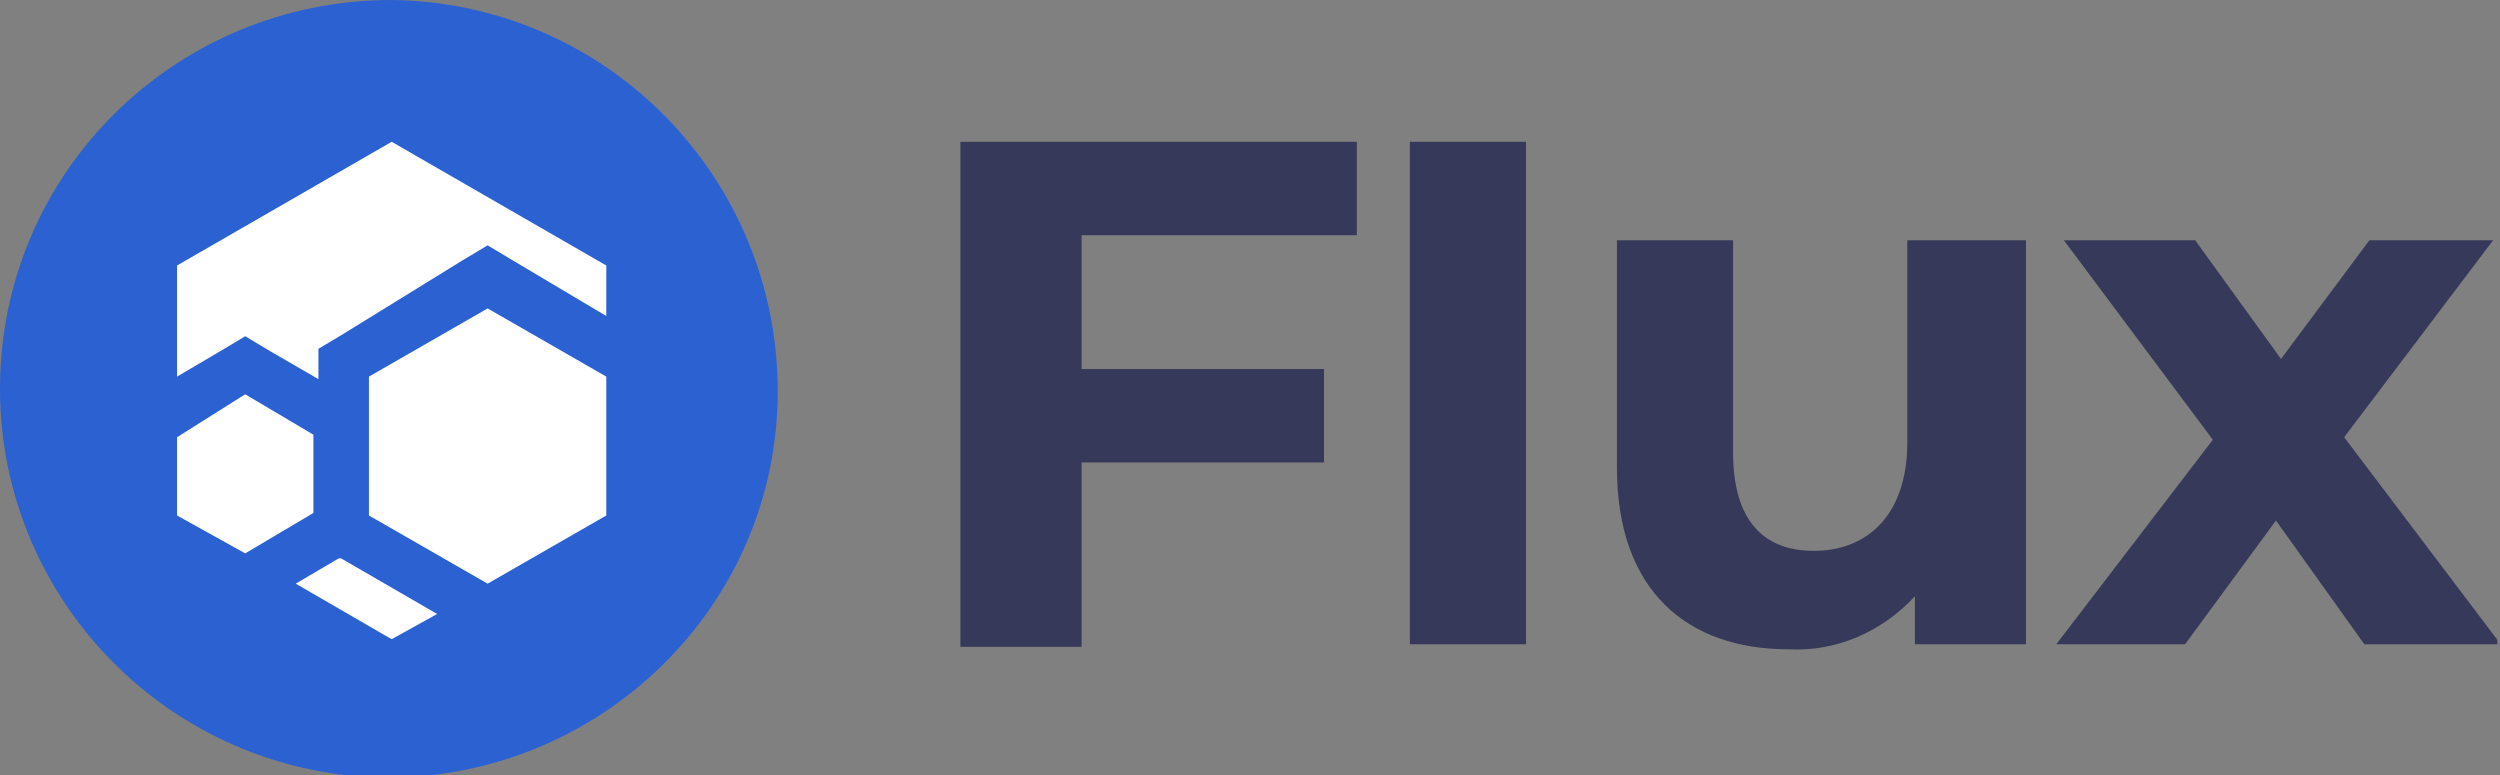
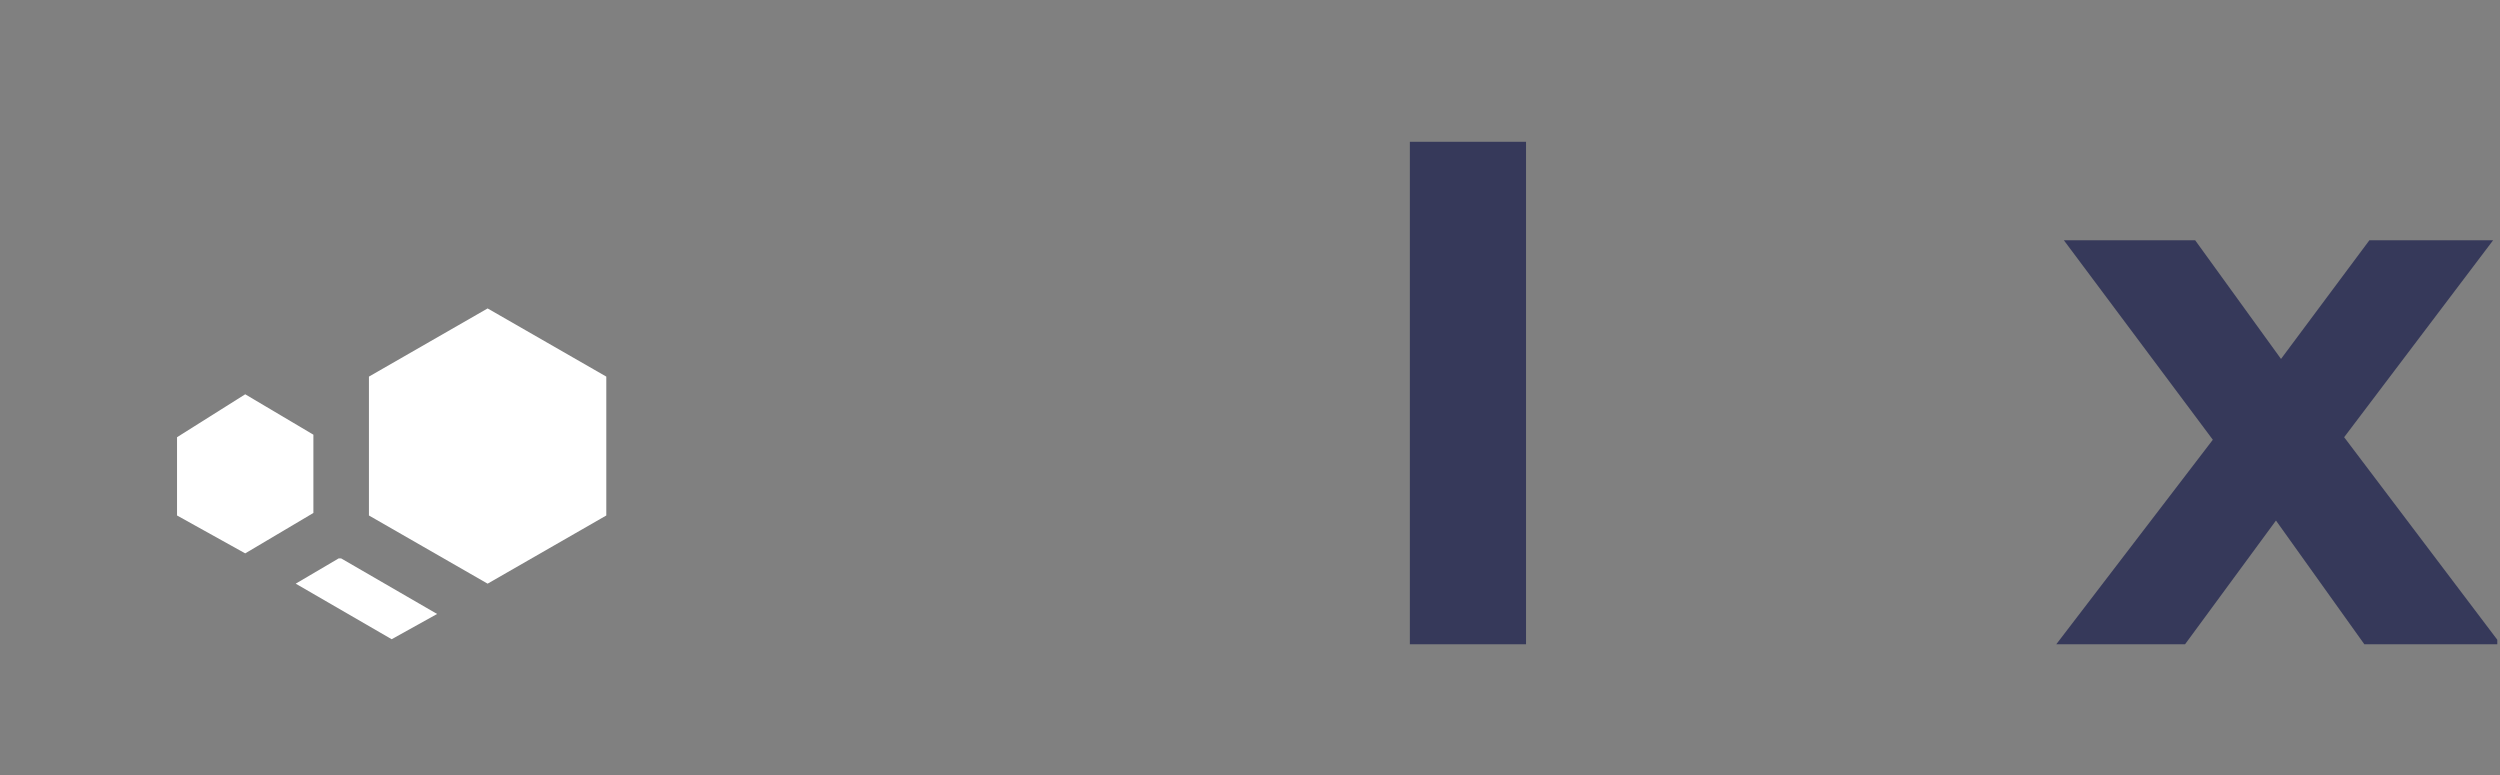
<svg xmlns="http://www.w3.org/2000/svg" width="129" height="40" viewBox="0 0 129 40" fill="none">
  <rect x="0" y="0" width="129" height="40" fill="#808080" stroke="none" />
  <g clip-path="url(#clip0_12796_14800)">
-     <path d="M20.195 0C31.27 0.13 40.13 9.121 40.13 20.195C40.13 31.27 31.01 40.13 19.935 40.13C8.86 40 0 31.01 0 20.065C0 8.86 9.121 0 20.195 0Z" fill="#2B61D1" />
    <path d="M22.555 31.681L20.21 32.984L15.259 30.117L17.474 28.814H17.604L22.555 31.681Z" fill="white" />
-     <path d="M31.285 13.7V16.306L26.464 13.44L25.161 12.658L23.858 13.44L17.734 17.218L16.431 18V19.564L13.956 18.13L12.653 17.349L11.35 18.13L9.135 19.433V13.7L20.21 7.316L31.285 13.7Z" fill="white" />
    <path d="M31.285 19.433V26.599L25.161 30.117L19.037 26.599V19.433L25.161 15.915L31.285 19.433Z" fill="white" />
    <path d="M16.171 22.43V26.469L12.653 28.554L9.135 26.599V22.56L12.653 20.345L16.171 22.43Z" fill="white" />
-     <path d="M55.811 12.137V19.042H68.319V23.863H55.811V33.375H49.557V7.316H70.013V12.137H55.811Z" fill="#36395A" />
    <path d="M72.749 7.316H78.743V33.244H72.749V7.316Z" fill="#36395A" />
-     <path d="M104.541 12.397V33.244H98.808V30.769C97.114 32.593 94.769 33.635 92.293 33.505C87.081 33.505 83.433 30.508 83.433 24.124V12.397H89.427V23.342C89.427 26.86 90.99 28.424 93.596 28.424C96.332 28.424 98.417 26.599 98.417 22.821V12.397H104.541Z" fill="#36395A" />
    <path d="M122 33.244L117.44 26.86L112.749 33.244H106.104L114.182 22.691L106.495 12.397H113.27L117.7 18.521L122.261 12.397H128.645L120.958 22.56L129.036 33.244H122Z" fill="#36395A" />
  </g>
  <defs>
    <clipPath id="clip0_12796_14800">
      <rect width="128.86" height="40" fill="white" />
    </clipPath>
  </defs>
</svg>